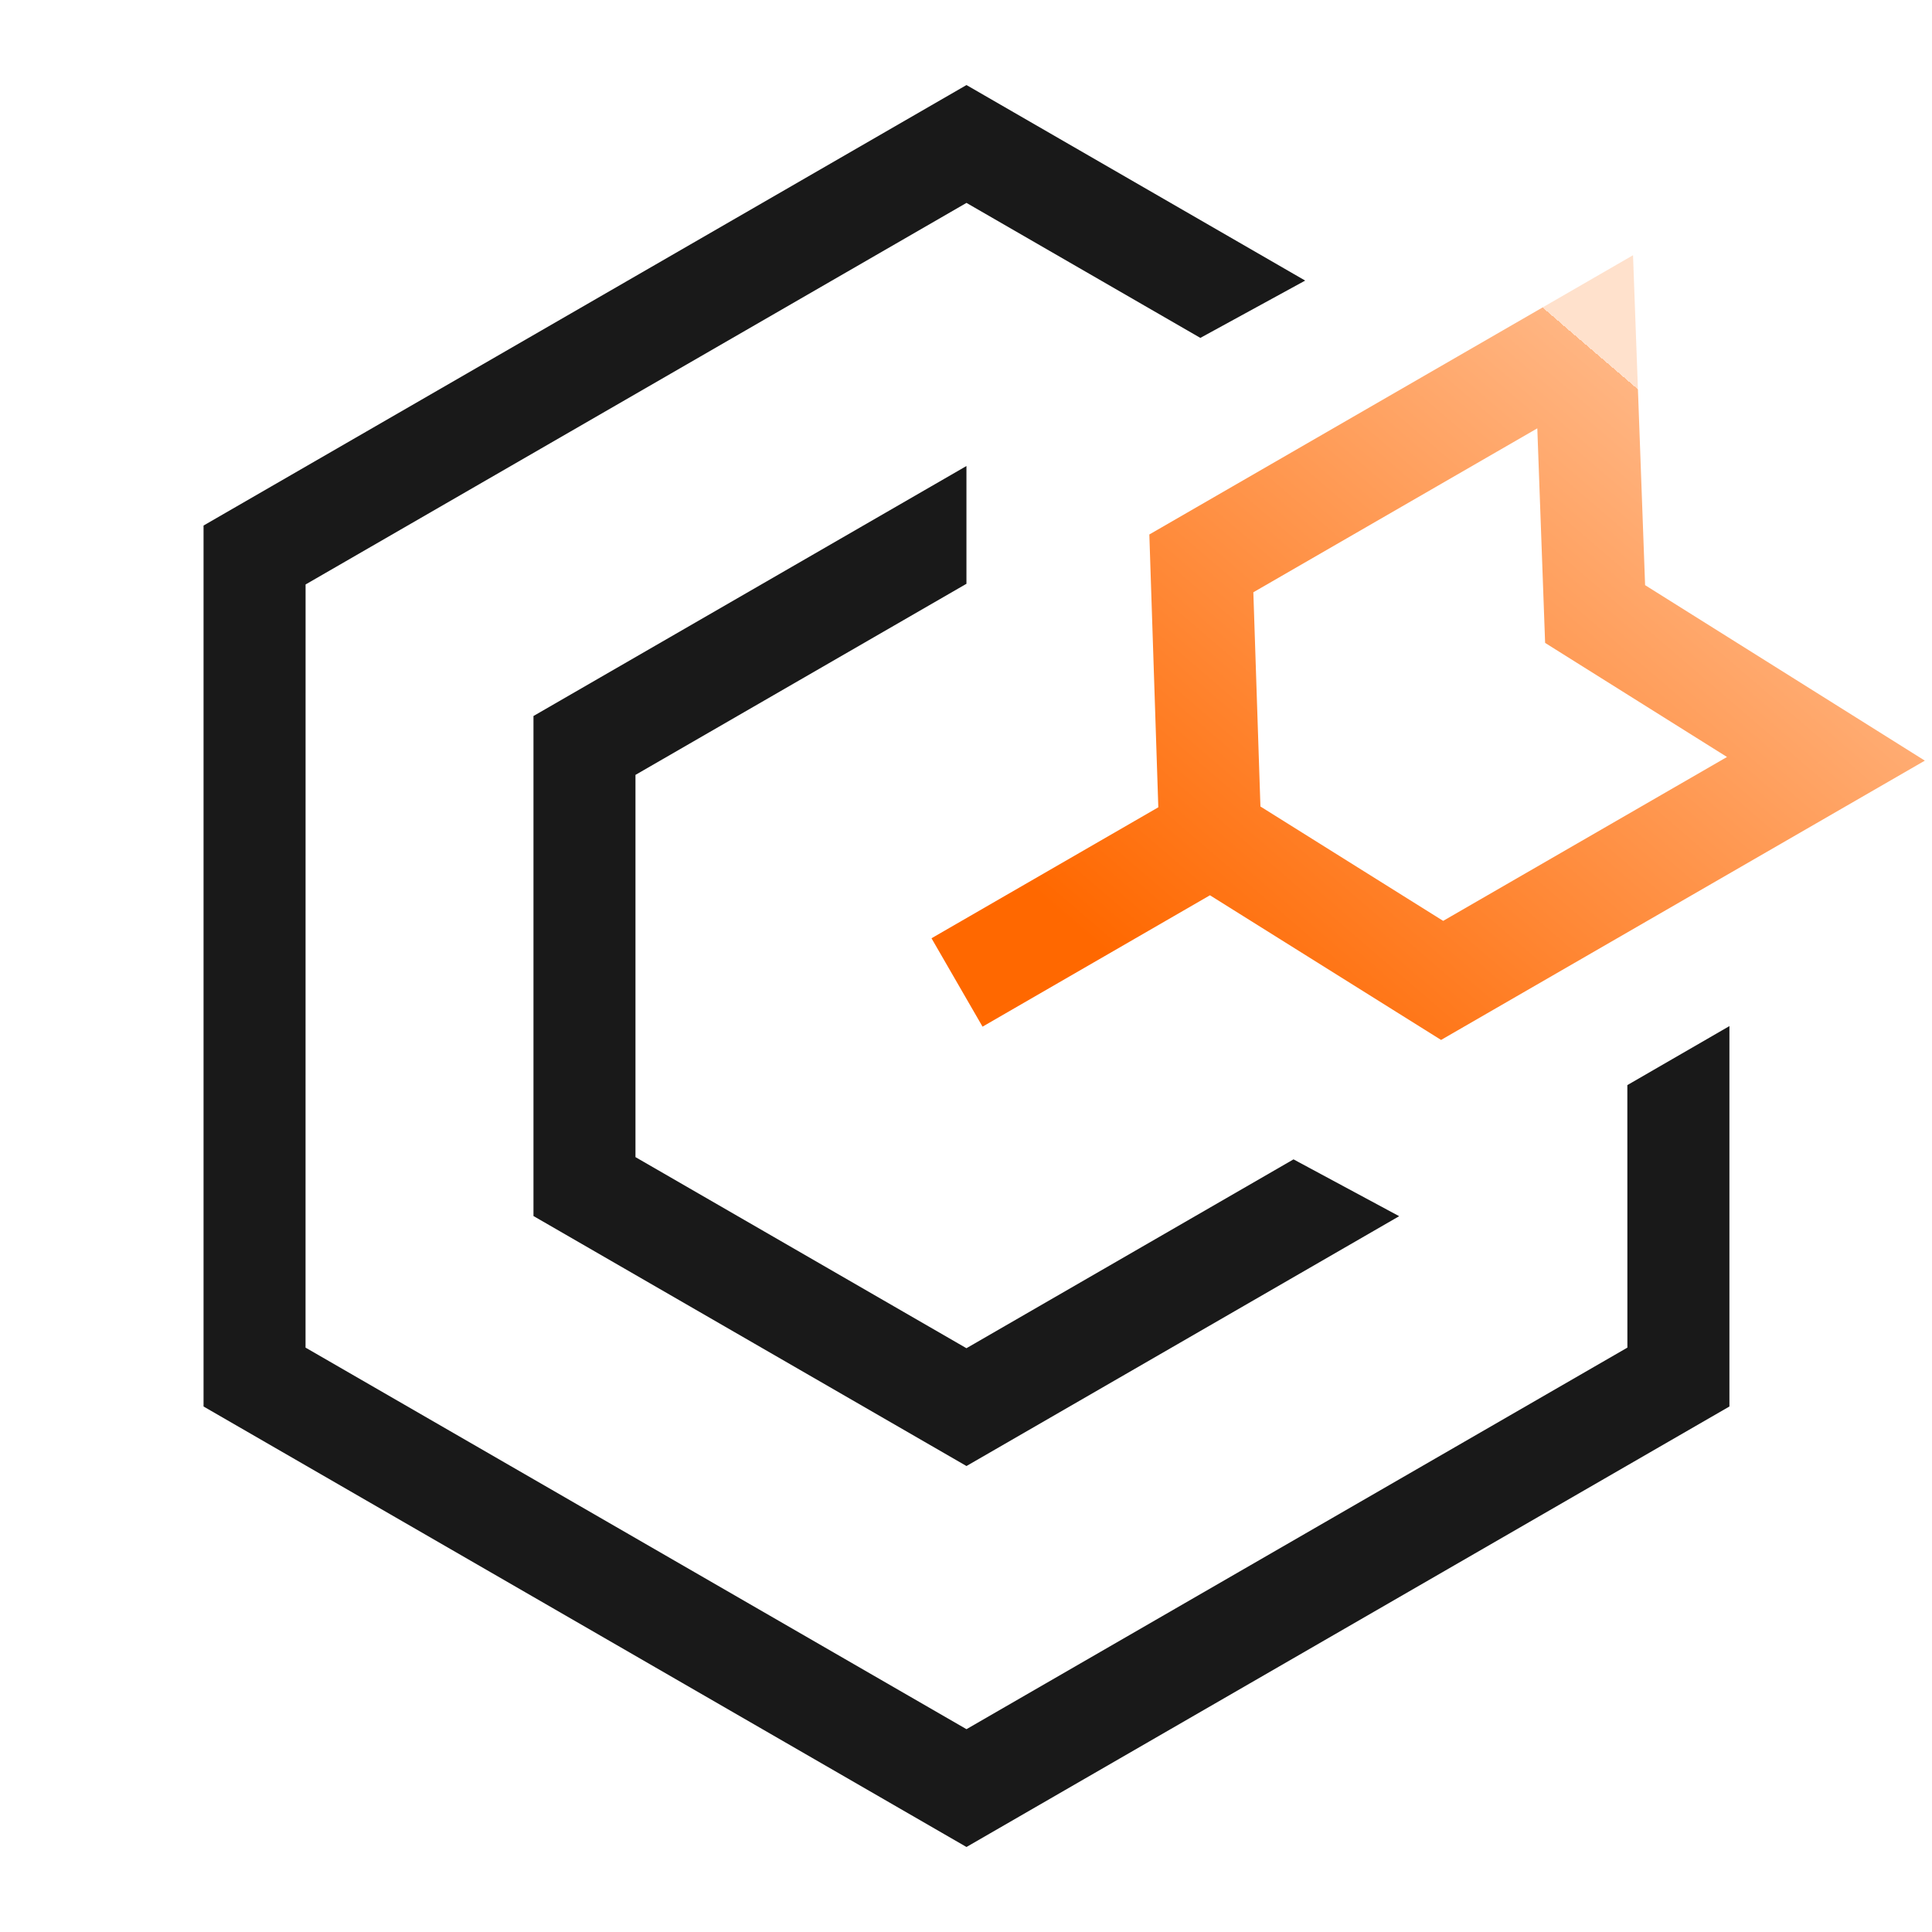
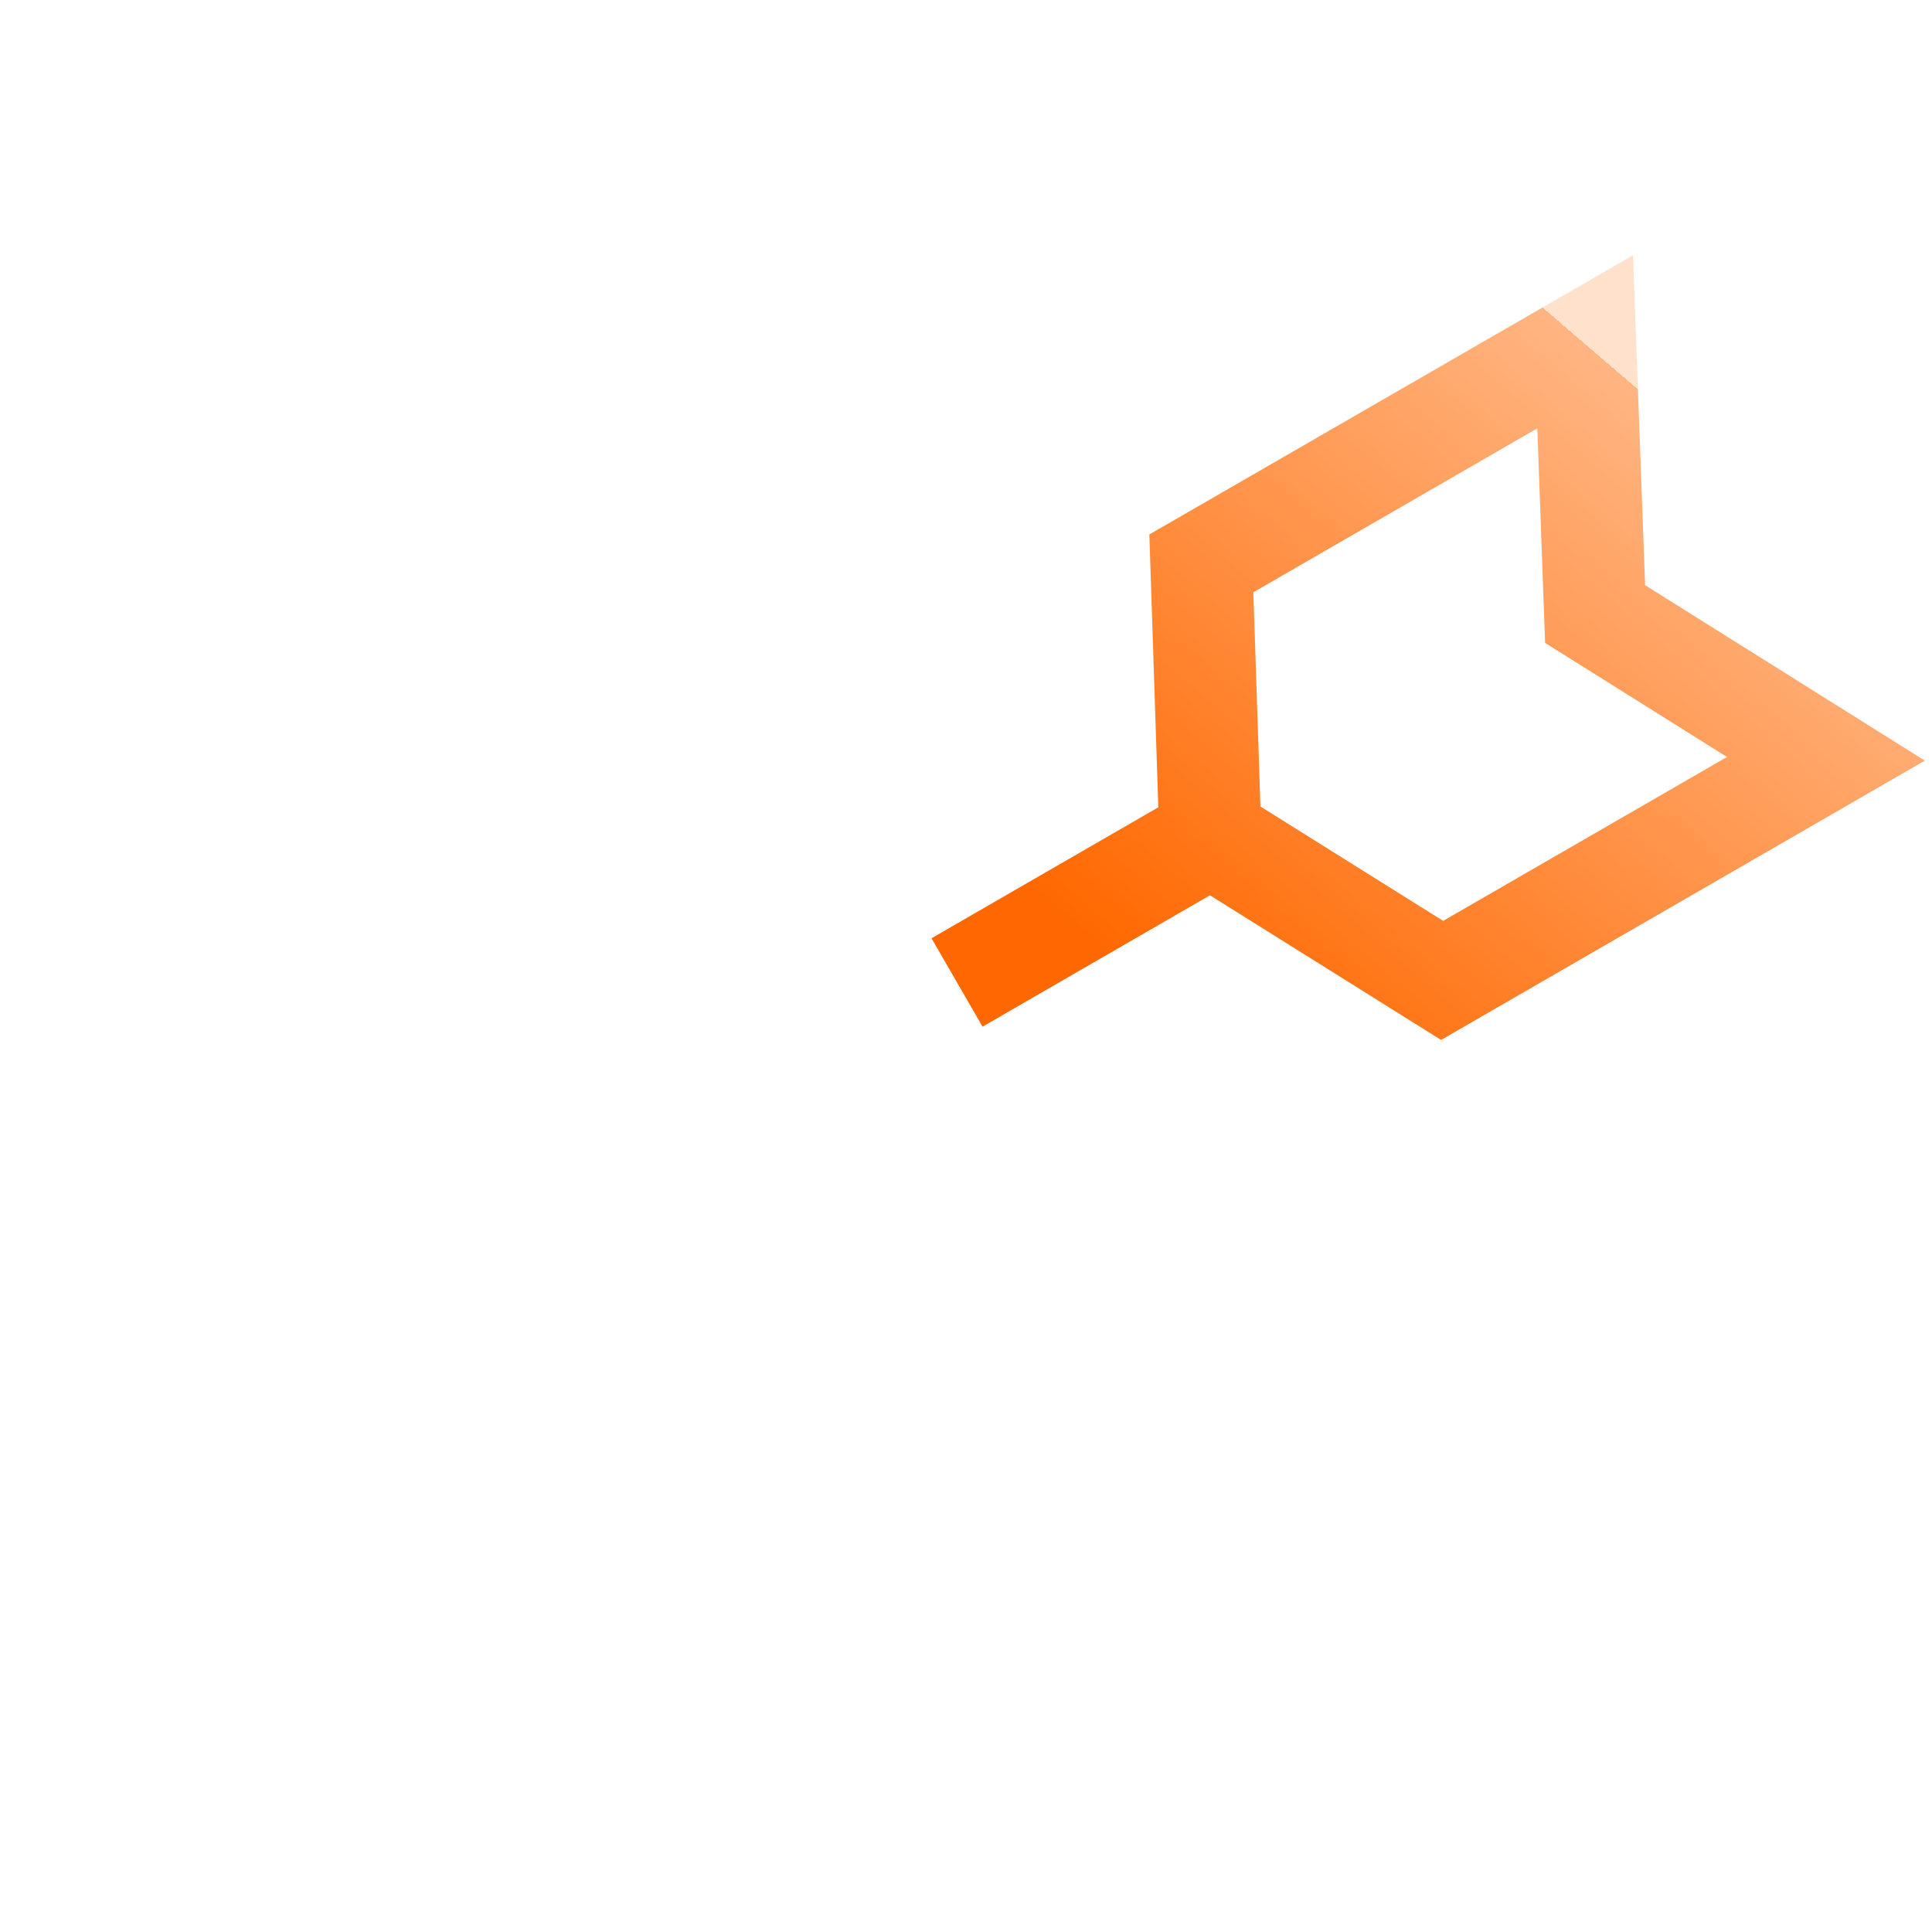
<svg xmlns="http://www.w3.org/2000/svg" viewBox="0 0 48 48" class="design-iconfont">
  <defs>
    <linearGradient x1="10.143%" y1="81.203%" x2="75.404%" y2="21.55%" id="jp1i8yjm3__7lxb76hada">
      <stop stop-color="#FF6800" offset="0%" />
      <stop stop-color="#FFB582" offset="100%" />
      <stop stop-color="#FF6800" stop-opacity=".2" offset="100%" />
    </linearGradient>
  </defs>
  <g fill="none" fill-rule="evenodd">
-     <path d="M18.955,1.27897692e-13 L27.37,4.858 L24.765,6.282 L18.955,2.928 L2.535,12.408 L2.534,31.368 L18.955,40.848 L35.375,31.368 L35.374,24.846 L37.91,23.38 L37.91,32.831 L18.955,43.775 L2.67123635e-13,32.831 L5.88537447e-14,10.944 L18.955,1.27897692e-13 Z M18.954,9.465 L18.954,12.391 L10.731,17.139 L10.731,26.635 L18.954,31.383 L27.08,26.691 L29.705,28.103 L18.955,34.31 L8.197,28.099 L8.197,15.676 L18.954,9.465 Z" fill="#191919" fill-rule="nonzero" transform="translate(5.057 2.113)" />
    <path d="M35.515,4.228 L35.815,12.425 L42.765,16.785 L30.746,23.724 L25.004,20.13 L19.354,23.394 L18.086,21.198 L23.721,17.944 L23.498,11.166 L35.515,4.228 Z M33.137,8.529 L26.082,12.602 L26.258,17.924 L30.798,20.766 L37.85,16.694 L33.331,13.86 L33.137,8.529 Z" fill="url(#jp1i8yjm3__7lxb76hada)" transform="translate(5.057 2.113)" />
  </g>
</svg>